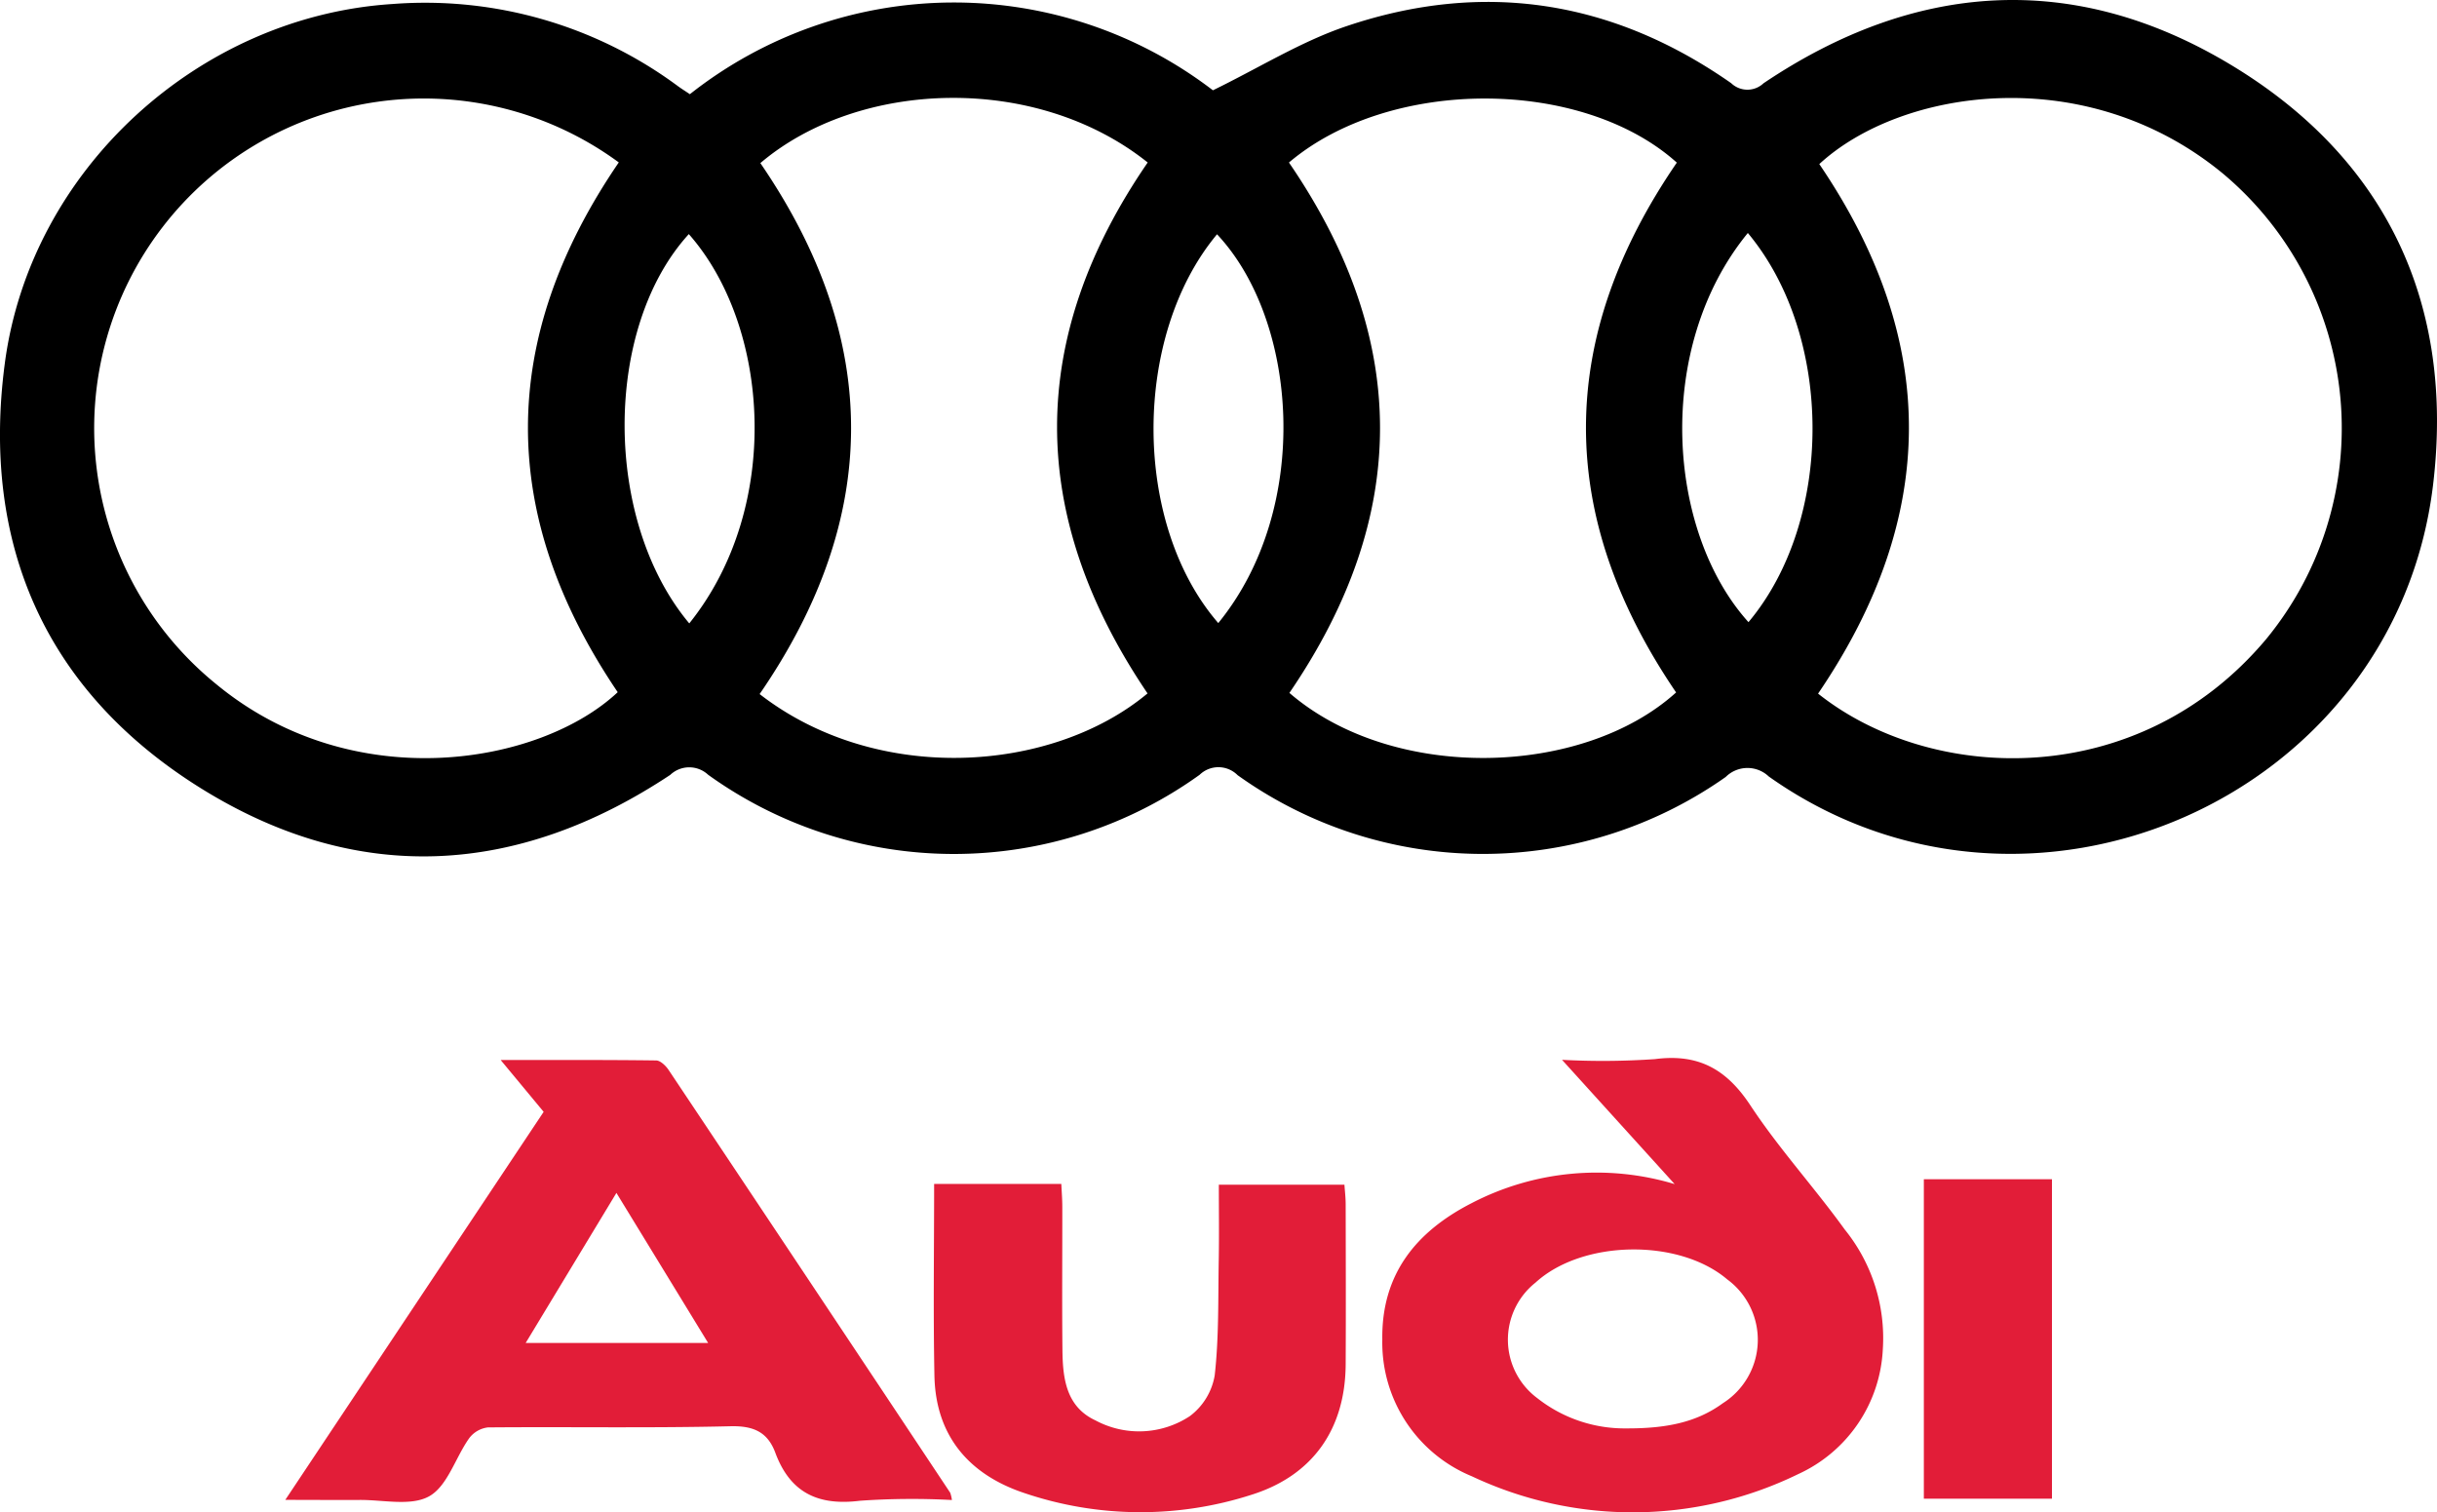
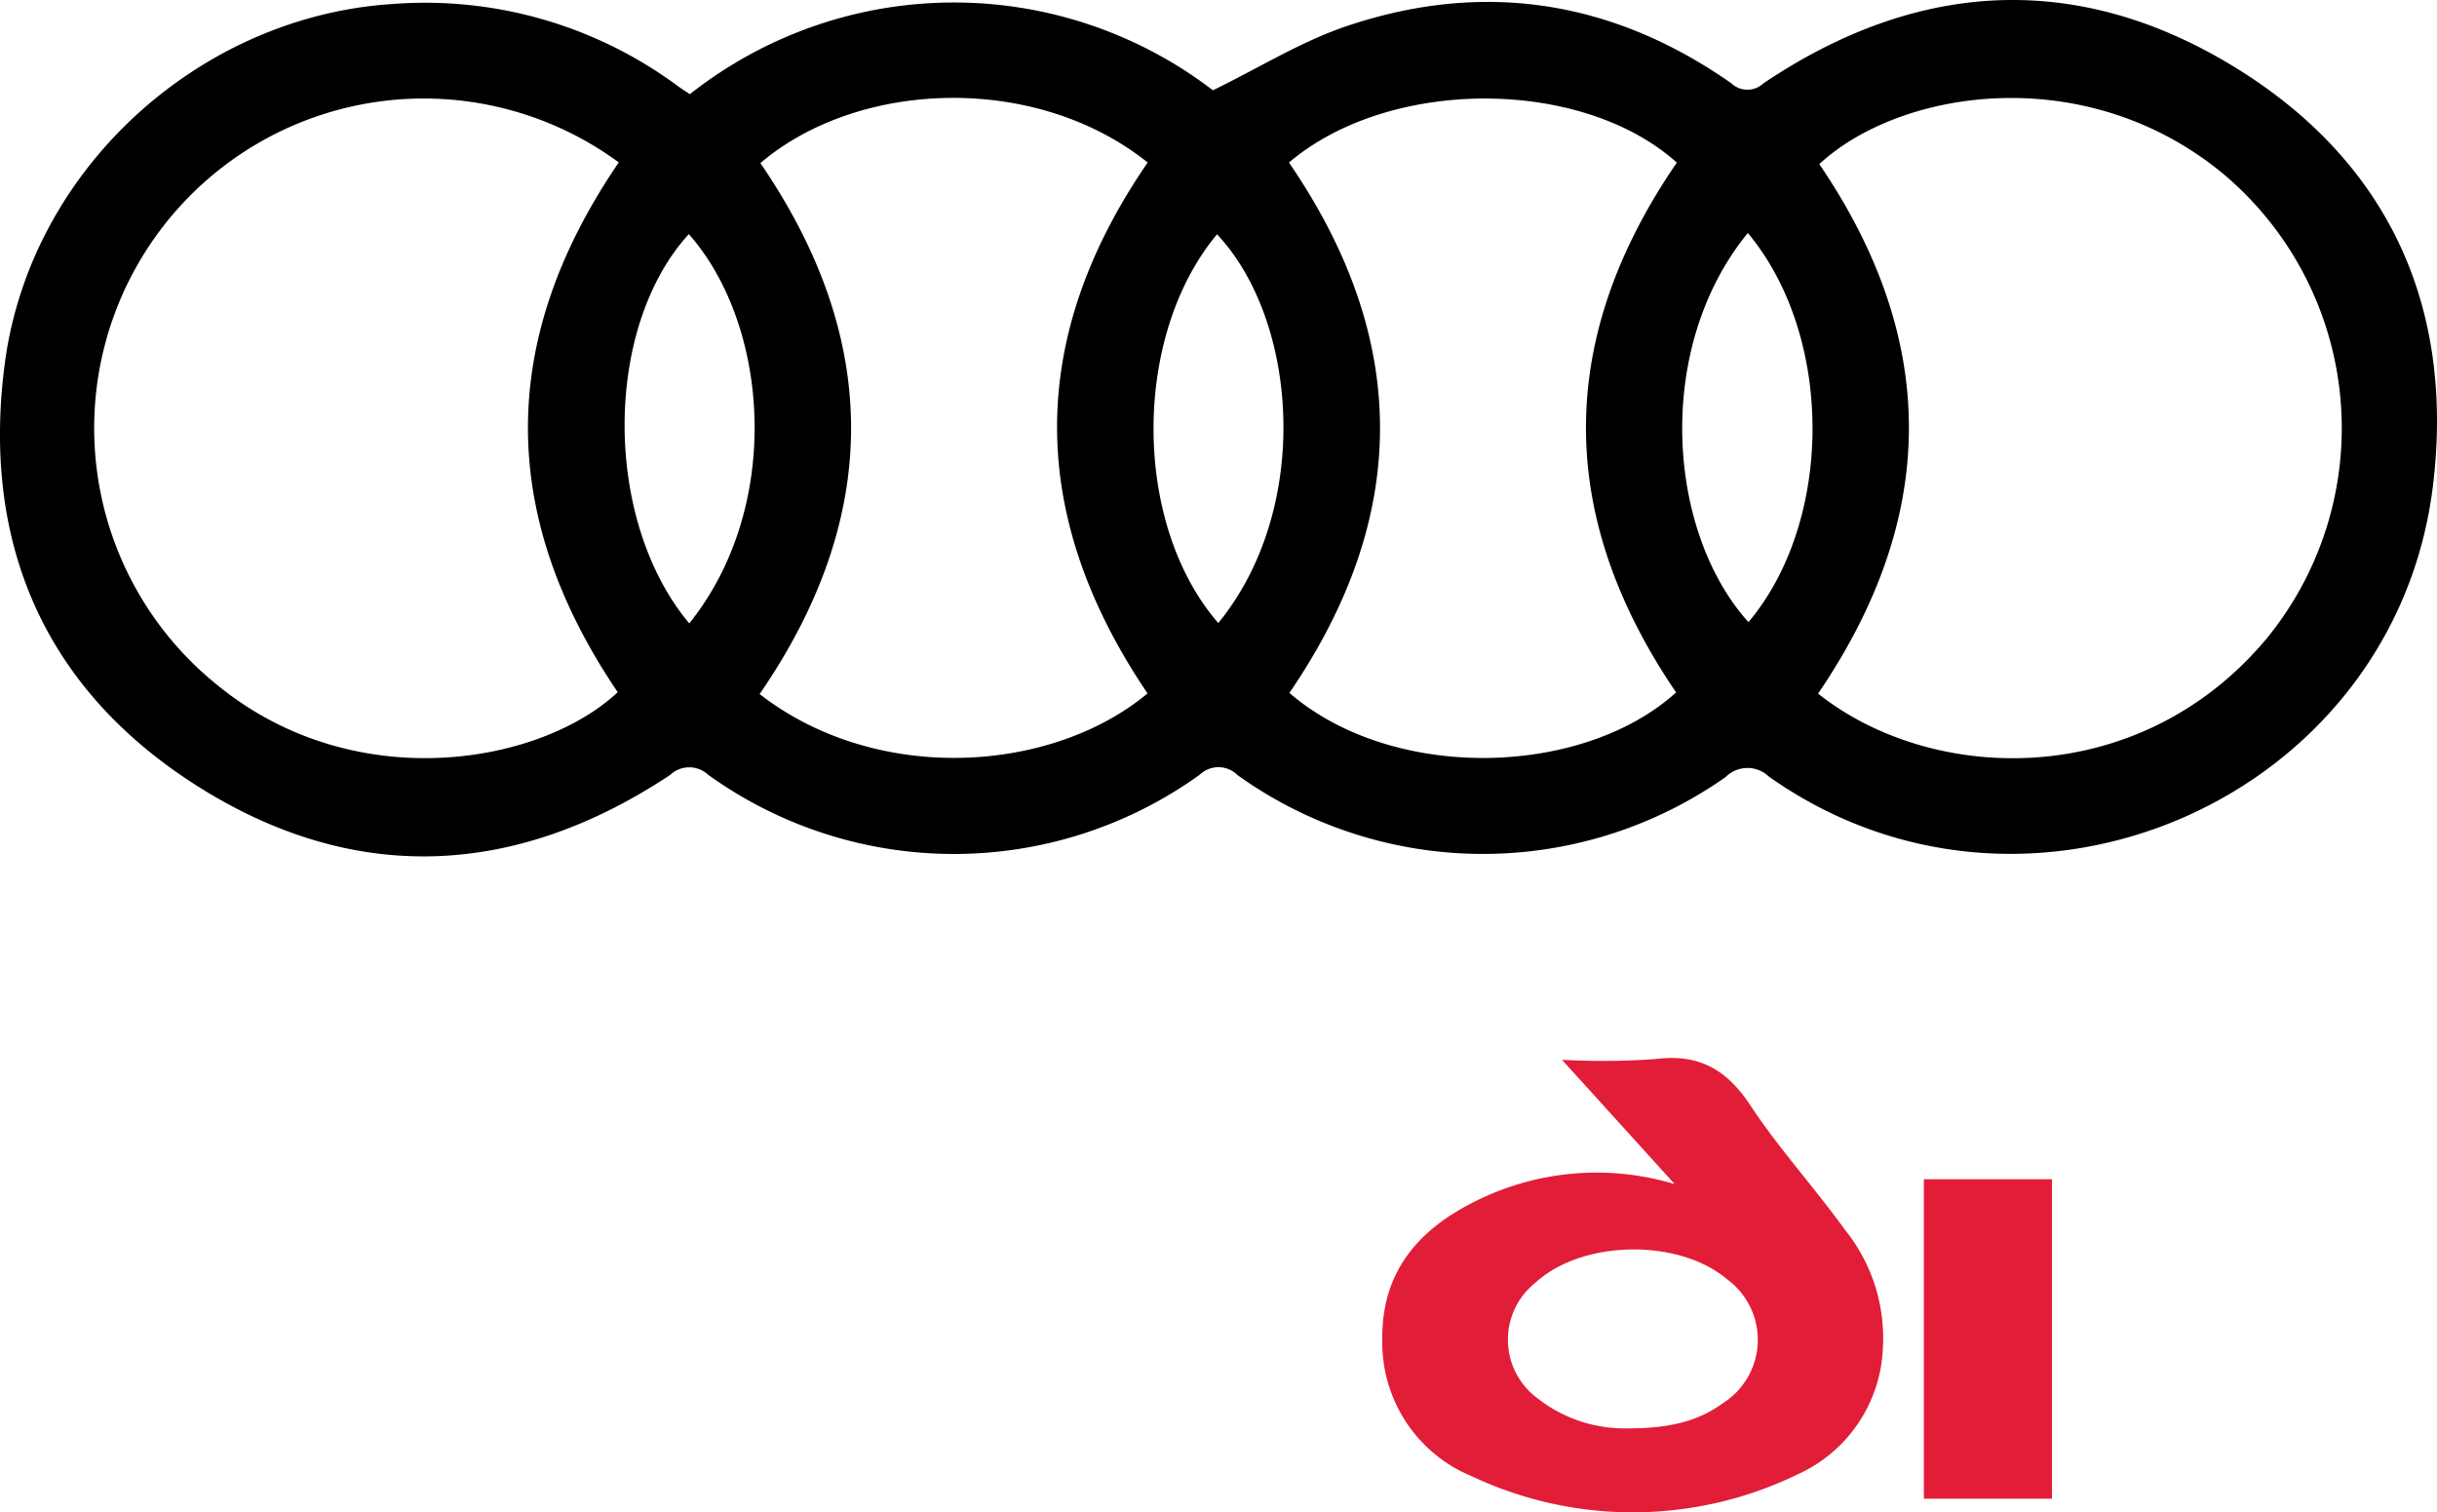
<svg xmlns="http://www.w3.org/2000/svg" width="174.044" height="108" viewBox="0 0 174.044 108">
  <g id="OHZhFP" transform="translate(-454.798 -338.602)">
    <g id="Groupe_414" data-name="Groupe 414" transform="translate(454.798 338.602)">
      <g id="Groupe_413" data-name="Groupe 413" transform="translate(0 0)">
        <path id="Tracé_1600" data-name="Tracé 1600" d="M504.067,345.329a30.422,30.422,0,0,1,37.355-.278c3.328-1.624,6.3-3.487,9.538-4.579,9.781-3.3,19.007-1.853,27.476,4.071a1.673,1.673,0,0,0,2.308.006c10.809-7.27,22.137-8.053,33.307-1.359s16.062,17.113,14.51,30.036c-2.7,22.464-28.966,33.913-47.438,20.831a2.206,2.206,0,0,0-3.08.031,30.1,30.1,0,0,1-34.859-.129,1.933,1.933,0,0,0-2.711-.028,30.058,30.058,0,0,1-35.1,0,1.979,1.979,0,0,0-2.71.009c-10.98,7.282-22.411,7.887-33.567.924-11.047-6.9-15.656-17.384-13.956-30.3,1.827-13.878,13.887-24.805,27.708-25.677a30.329,30.329,0,0,1,20.382,5.879C503.473,344.944,503.728,345.1,504.067,345.329ZM498.99,350.2a23.538,23.538,0,0,0-28.734,37.273c9.779,8.06,23.126,5.75,28.657.56C490.375,375.42,490.332,362.872,498.99,350.2Zm85.649,37.934c8.112,6.448,22.848,6.987,31.988-3.872a23.718,23.718,0,0,0-3.023-33.222c-9.784-8.115-23.016-6.122-28.876-.721C593.293,362.926,593.258,375.474,584.639,388.137Zm-47.889-.016q-12.924-19.1.014-37.912c-8.014-6.4-20.652-5.912-27.663.043,8.676,12.666,8.617,25.313-.052,37.919C517.417,394.665,529.907,393.826,536.751,388.122Zm10.1-37.913c8.693,12.686,8.644,25.278.034,37.88,7.413,6.39,20.943,6.007,27.617-.034q-12.9-18.96.052-37.836C567.776,344.13,554.062,344.1,546.851,350.208Zm-42.825,32.915c6.691-8.335,5.744-21.253-.033-27.8C497.882,362.007,497.861,375.77,504.026,383.123Zm37.781-.024c6.713-8.224,5.7-21.607-.091-27.763C535.647,362.607,535.66,376.016,541.807,383.1Zm37.819-27.856c-6.717,8.2-5.779,21.341.045,27.792C585.772,375.759,585.779,362.615,579.626,355.243Z" transform="translate(-454.798 -338.602)" />
-         <path id="Tracé_1601" data-name="Tracé 1601" d="M505.505,558.411,523.957,530.7l-3.069-3.7c3.928,0,7.515-.017,11.1.03.3,0,.688.373.888.671q10.076,15.085,20.116,30.2a2.455,2.455,0,0,1,.122.52,53.59,53.59,0,0,0-6.564.052c-2.99.374-4.985-.569-6.046-3.425-.549-1.479-1.554-1.935-3.21-1.895-5.77.139-11.545.032-17.317.083a1.966,1.966,0,0,0-1.344.78c-.981,1.386-1.54,3.4-2.845,4.135s-3.315.245-5.016.266C509.139,558.426,507.5,558.411,505.505,558.411Zm30.2-11.205-6.551-10.717-6.481,10.717Z" transform="translate(-485.131 -451.3)" fill="#e21d38" />
        <path id="Tracé_1602" data-name="Tracé 1602" d="M721.383,535.654l-8.045-8.876a54.3,54.3,0,0,0,6.636-.05c3.1-.405,5.108.711,6.815,3.3,2.038,3.091,4.565,5.854,6.736,8.863a12.322,12.322,0,0,1,2.724,8.558,10.345,10.345,0,0,1-6.051,8.918,26.938,26.938,0,0,1-23.3.152,10.324,10.324,0,0,1-6.394-9.769c-.067-4.666,2.418-7.71,6.376-9.735A19.347,19.347,0,0,1,721.383,535.654ZM717.934,553.1c2.8.008,4.993-.411,6.893-1.8a5.355,5.355,0,0,0,.307-8.844c-3.469-2.942-10.352-2.825-13.69.233a5.2,5.2,0,0,0,.117,8.241A10.083,10.083,0,0,0,717.934,553.1Z" transform="translate(-601.783 -451.093)" fill="#e21d38" />
-         <path id="Tracé_1603" data-name="Tracé 1603" d="M620.8,549.029h9.084c.026.569.069,1.1.07,1.628.005,3.414-.026,6.829.01,10.243.021,2.009.261,4.039,2.35,5.012a6.581,6.581,0,0,0,6.749-.3,4.588,4.588,0,0,0,1.775-2.91c.307-2.732.239-5.507.289-8.265.031-1.749.006-3.5.006-5.351h8.97c.029.433.087.909.088,1.385.007,3.816.021,7.632,0,11.449-.027,4.569-2.306,7.911-6.7,9.3a25.856,25.856,0,0,1-16.279-.125c-3.921-1.314-6.308-4.079-6.391-8.376C620.732,558.207,620.8,553.7,620.8,549.029Z" transform="translate(-554.087 -464.482)" fill="#e21d38" />
        <path id="Tracé_1604" data-name="Tracé 1604" d="M805.909,548.2v22.813h-9.15V548.2Z" transform="translate(-659.363 -463.987)" fill="#e21d38" />
      </g>
    </g>
  </g>
</svg>